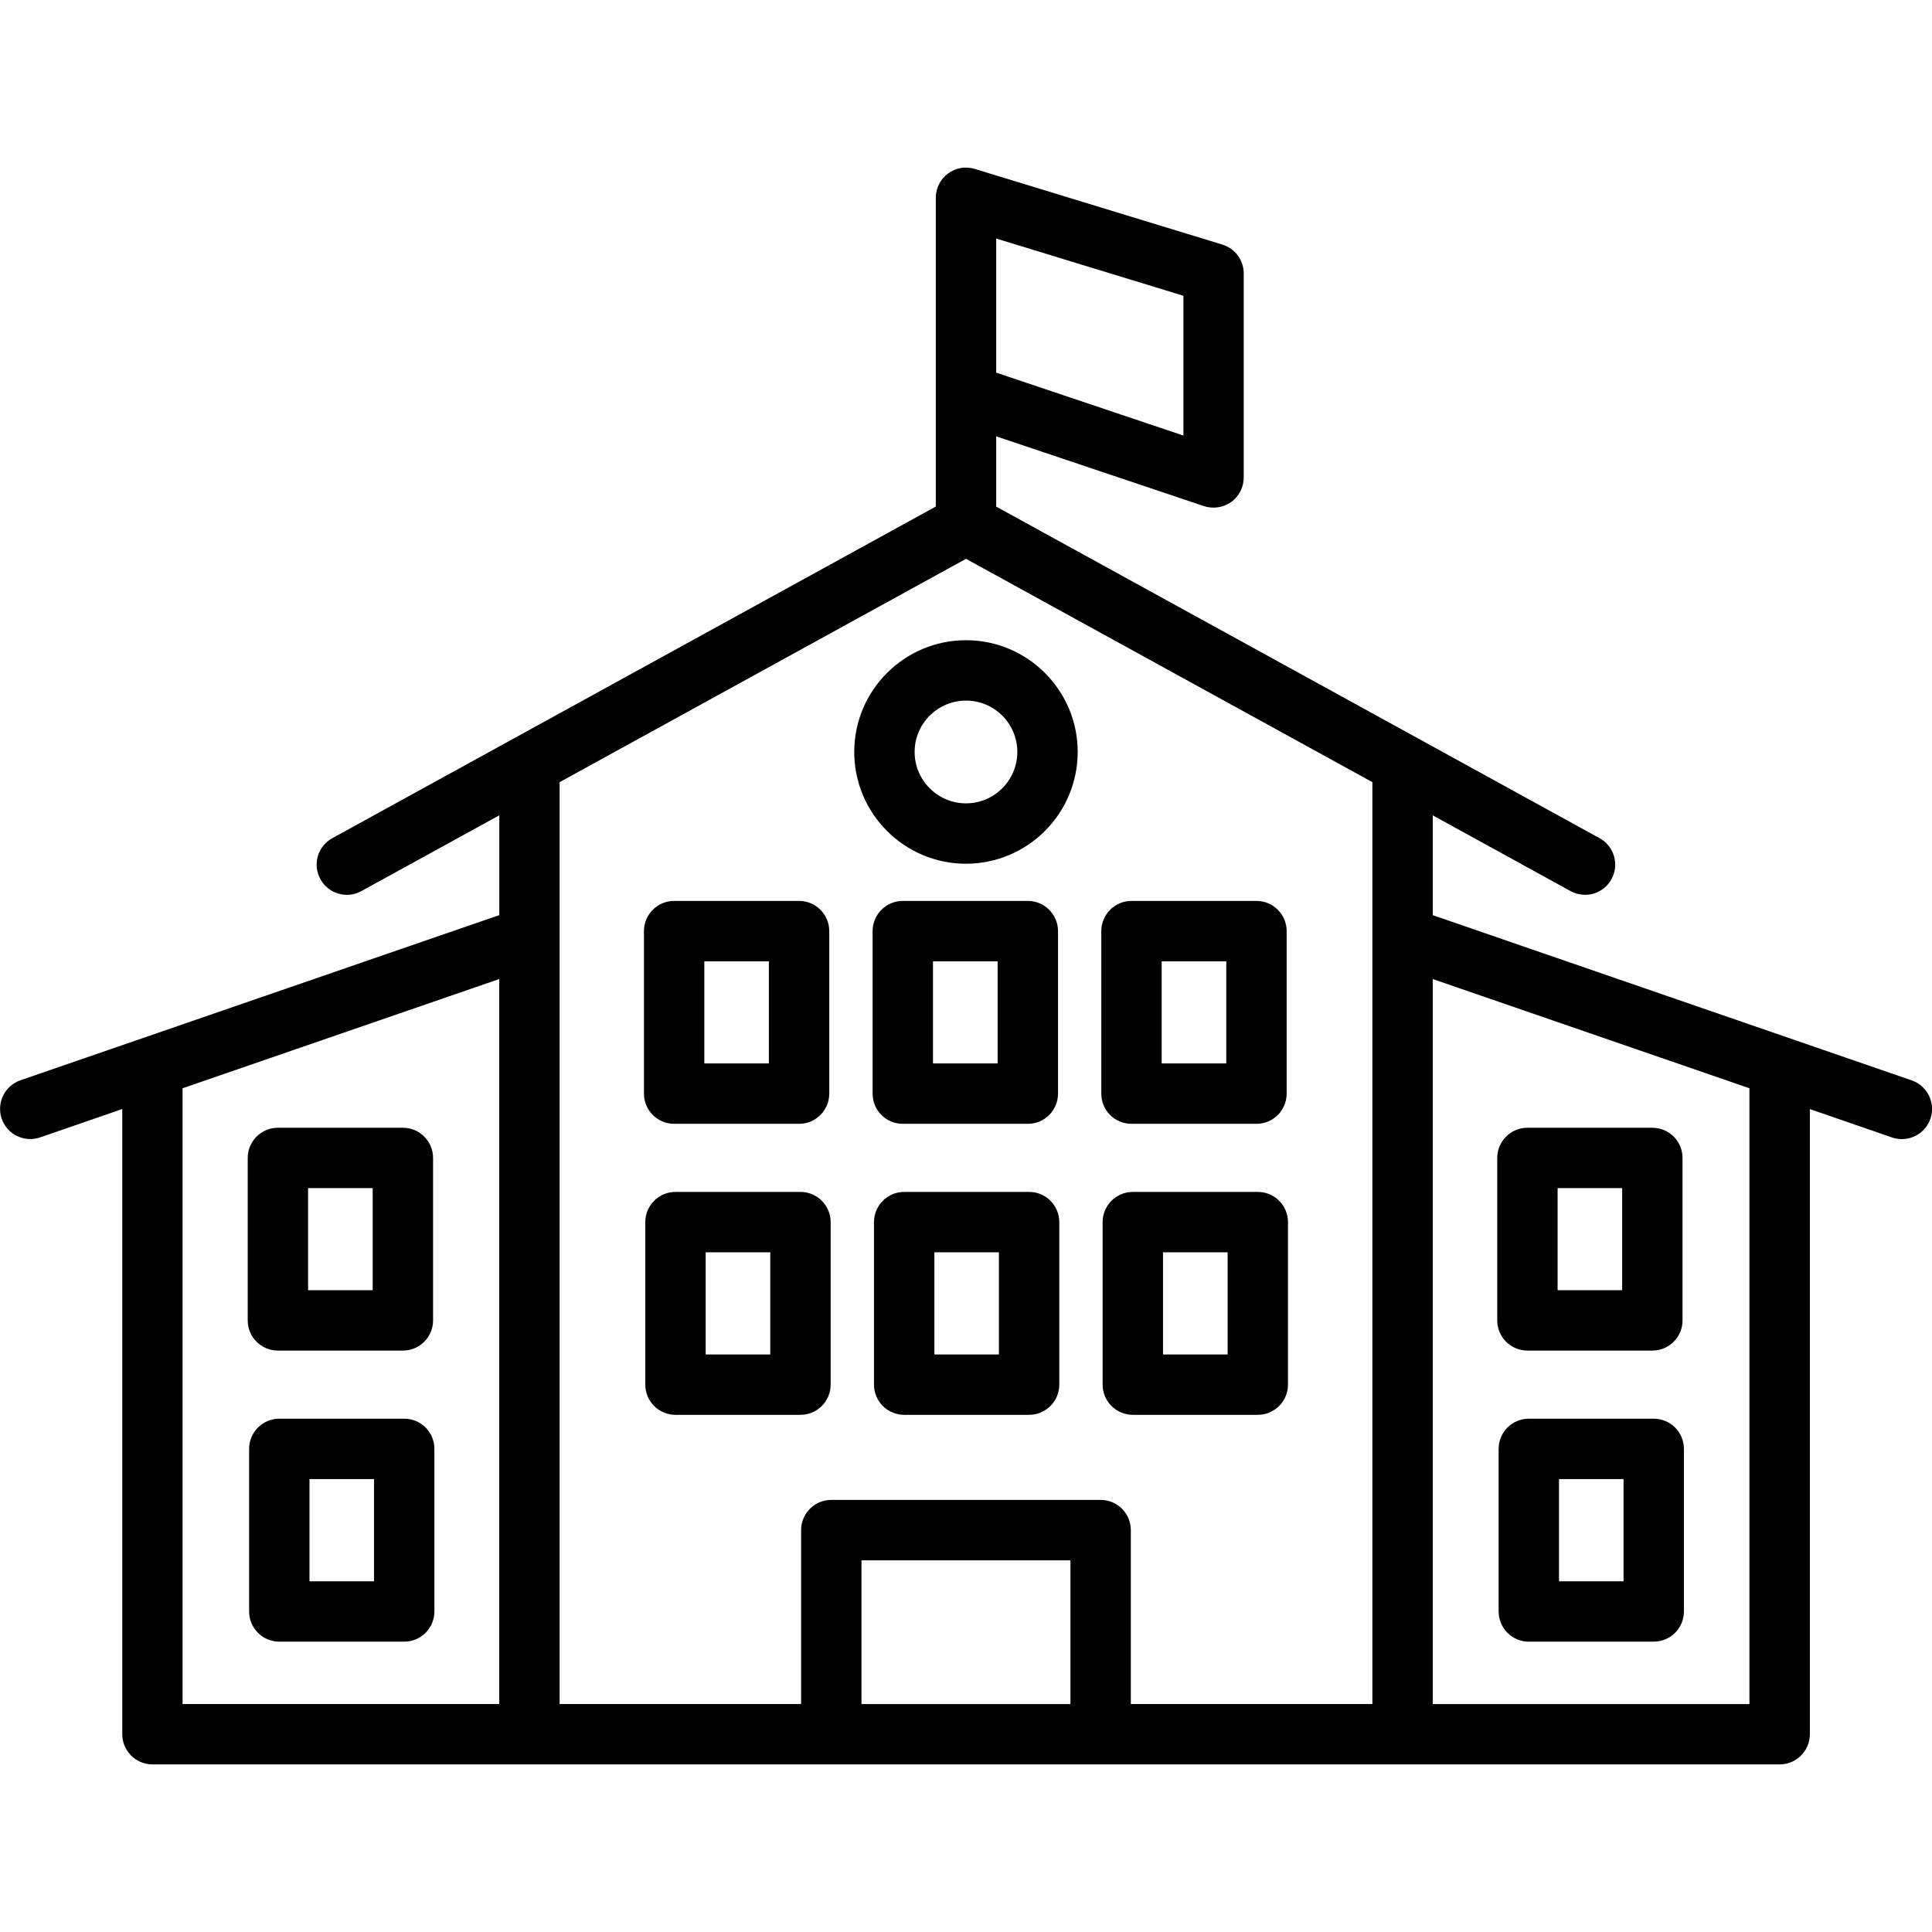
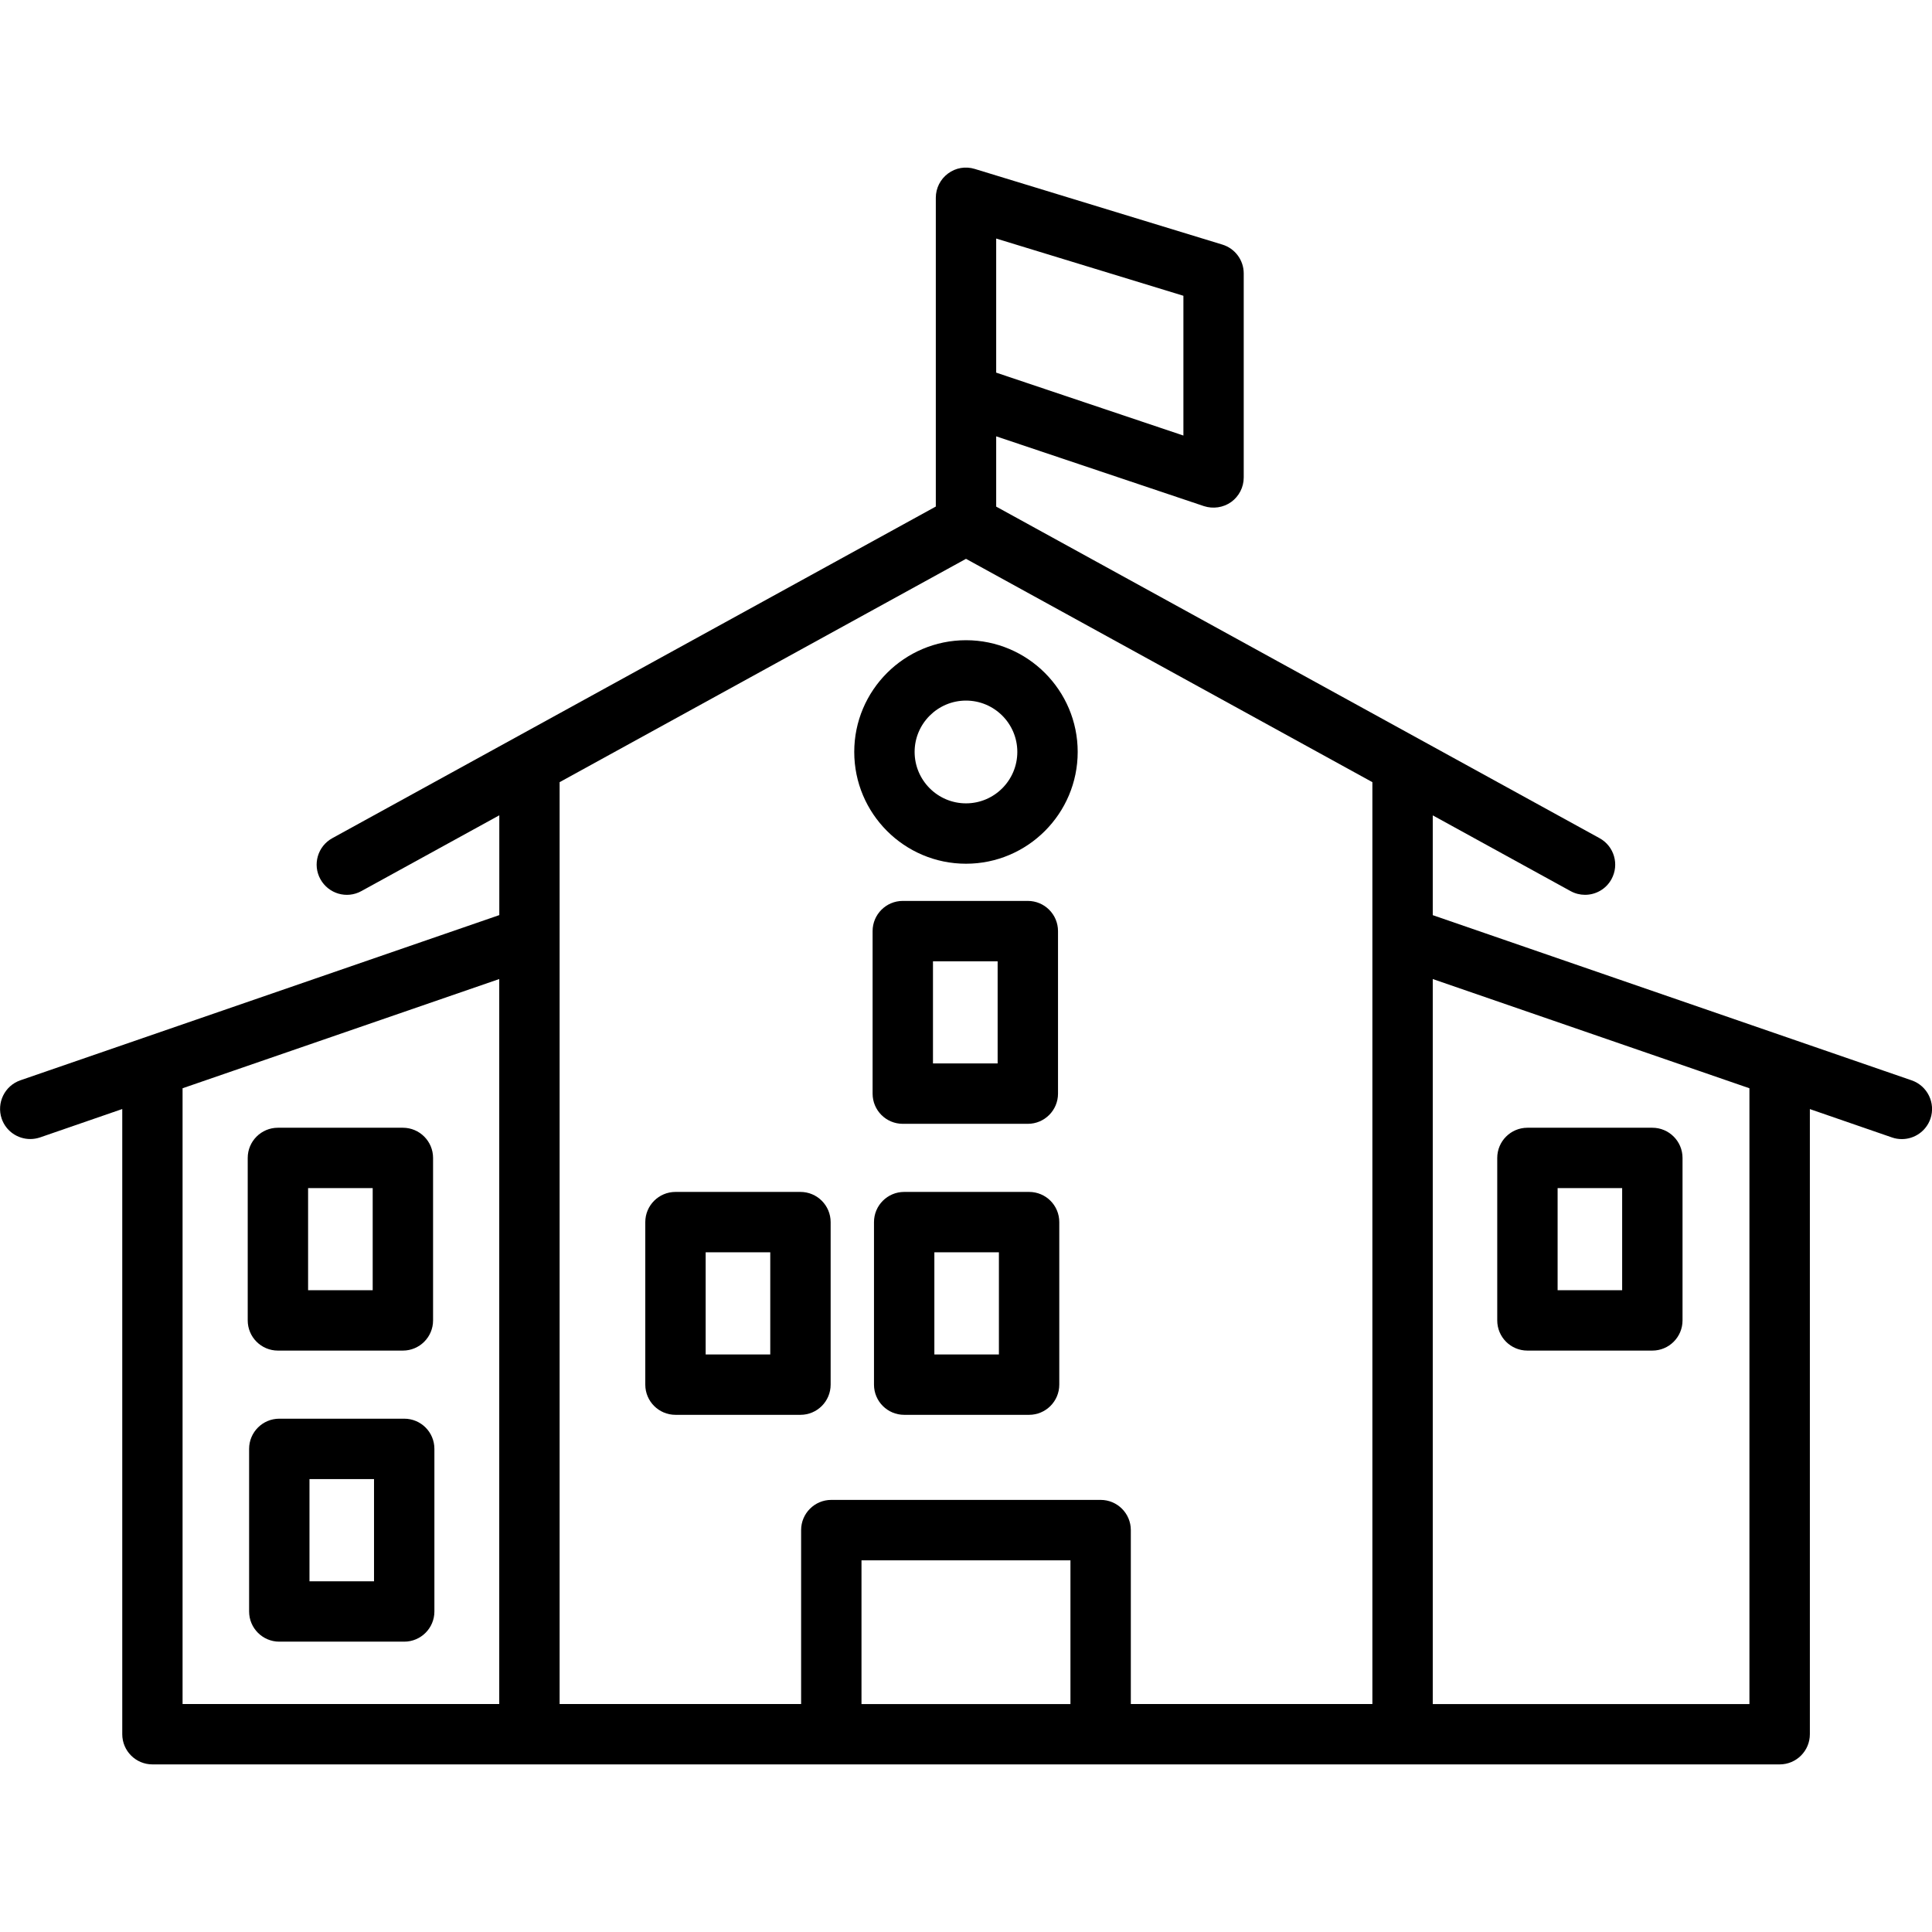
<svg xmlns="http://www.w3.org/2000/svg" id="Layer_1" enable-background="new 0 0 32 32" height="512" viewBox="0 0 32 32" width="512">
  <g>
    <path d="m6.695 23.498h-2.069c-.276 0-.5.224-.5.5v2.693c0 .276.224.5.5.5h2.069c.276 0 .5-.224.5-.5v-2.693c0-.277-.223-.5-.5-.5zm-.5 2.693h-1.069v-1.693h1.069z" />
    <path d="m4.603 22.37h2.07c.276 0 .5-.224.5-.5v-2.691c0-.276-.224-.5-.5-.5h-2.07c-.276 0-.5.224-.5.5v2.691c0 .276.224.5.5.5zm.5-2.691h1.07v1.691h-1.07z" />
-     <path d="m27.391 23.498h-2.069c-.276 0-.5.224-.5.5v2.693c0 .276.224.5.5.5h2.069c.276 0 .5-.224.5-.5v-2.693c0-.277-.224-.5-.5-.5zm-.5 2.693h-1.069v-1.693h1.069z" />
    <path d="m25.299 22.37h2.069c.276 0 .5-.224.5-.5v-2.691c0-.276-.224-.5-.5-.5h-2.069c-.276 0-.5.224-.5.5v2.691c0 .276.223.5.5.5zm.5-2.691h1.069v1.691h-1.069z" />
    <path d="m31.663 17.894-7.932-2.736v-1.653l2.282 1.254c.076.042.159.062.24.062.177 0 .348-.094.438-.259.133-.242.045-.546-.197-.679l-9.994-5.492v-1.164l3.441 1.156c.152.049.32.025.451-.068.13-.094.208-.245.208-.406v-3.38c0-.22-.144-.414-.354-.478l-4.101-1.253c-.153-.047-.316-.019-.443.076-.127.094-.202.243-.202.401v3.245.023 1.847l-9.996 5.493c-.242.133-.331.437-.197.679s.437.331.679.197l2.284-1.255v1.653l-7.932 2.736c-.261.09-.399.375-.31.636.071.207.265.337.473.337.054 0 .109-.009.163-.027l1.361-.47v10.355c0 .276.224.5.5.5h6.245 5 4.461 5.001 6.245c.276 0 .5-.224.5-.5v-10.354l1.361.47c.054.019.109.027.163.027.208 0 .401-.13.473-.337.089-.261-.05-.546-.311-.636zm-15.163-13.943 3.101.948v2.315l-3.101-1.042zm-13.476 14.074 5.245-1.809v1.521 10.487h-5.245zm6.245-.288v-4.782l6.731-3.699 6.731 3.699v4.782 10.487h-4.001v-2.881c0-.276-.224-.5-.5-.5h-4.461c-.276 0-.5.224-.5.5v2.881h-4zm5 10.488v-2.381h3.461v2.381zm14.707 0h-5.245v-10.488-1.521l5.245 1.809z" />
    <path d="m17.045 19.742h-2.069c-.276 0-.5.224-.5.5v2.692c0 .276.224.5.5.5h2.069c.276 0 .5-.224.5-.5v-2.692c0-.277-.223-.5-.5-.5zm-.5 2.692h-1.069v-1.692h1.069z" />
    <path d="m14.953 18.614h2.071c.276 0 .5-.224.5-.5v-2.692c0-.276-.224-.5-.5-.5h-2.071c-.276 0-.5.224-.5.5v2.692c0 .277.224.5.5.5zm.5-2.692h1.071v1.692h-1.071z" />
    <path d="m13.758 22.934v-2.692c0-.276-.224-.5-.5-.5h-2.07c-.276 0-.5.224-.5.5v2.692c0 .276.224.5.5.5h2.07c.276 0 .5-.224.5-.5zm-1-.5h-1.07v-1.692h1.07z" />
-     <path d="m11.166 18.614h2.069c.276 0 .5-.224.5-.5v-2.692c0-.276-.224-.5-.5-.5h-2.069c-.276 0-.5.224-.5.5v2.692c0 .277.224.5.5.5zm.5-2.692h1.069v1.692h-1.069z" />
-     <path d="m20.833 19.742h-2.07c-.276 0-.5.224-.5.5v2.692c0 .276.224.5.5.5h2.07c.276 0 .5-.224.5-.5v-2.692c0-.277-.224-.5-.5-.5zm-.5 2.692h-1.07v-1.692h1.07z" />
-     <path d="m18.741 18.614h2.07c.276 0 .5-.224.5-.5v-2.692c0-.276-.224-.5-.5-.5h-2.07c-.276 0-.5.224-.5.5v2.692c0 .277.223.5.5.5zm.5-2.692h1.07v1.692h-1.07z" />
    <path d="m16 14.306c1.02 0 1.85-.831 1.85-1.852 0-1.02-.83-1.85-1.85-1.85-1.021 0-1.851.83-1.851 1.85 0 1.022.83 1.852 1.851 1.852zm0-2.702c.469 0 .85.381.85.85 0 .47-.381.852-.85.852s-.851-.382-.851-.852c0-.468.382-.85.851-.85z" />
  </g>
</svg>